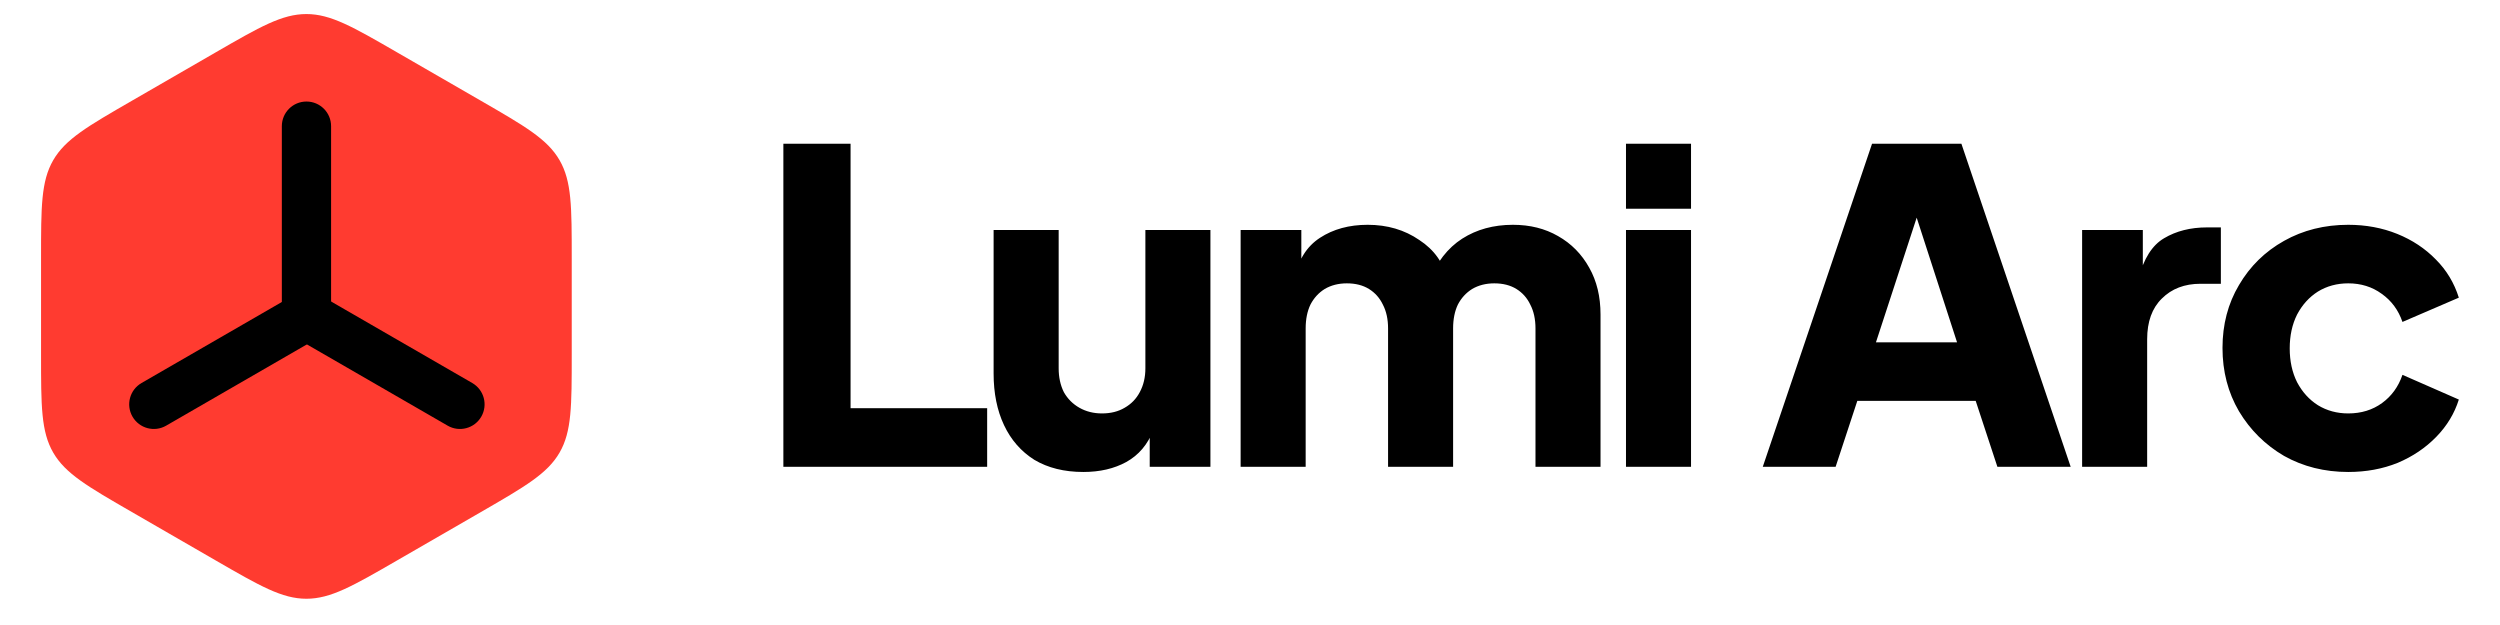
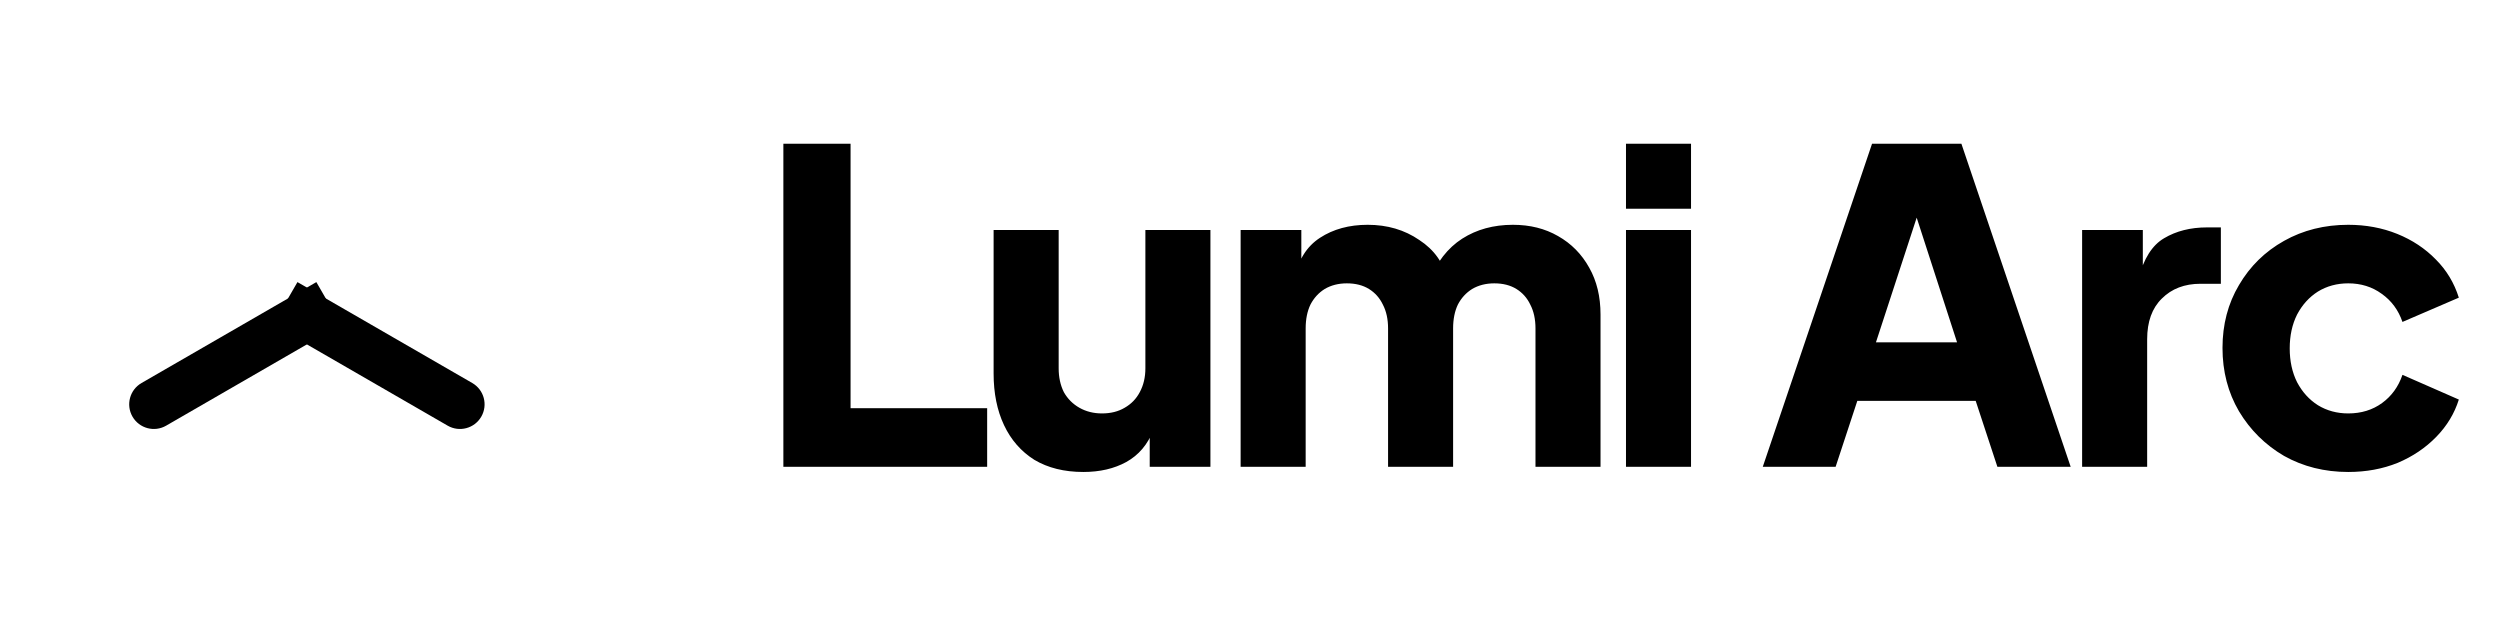
<svg xmlns="http://www.w3.org/2000/svg" width="124" height="31" viewBox="0 0 124 31" fill="none">
  <path d="M38.855 23.152V7.128H42.188V20.248H48.963V23.152H38.855ZM53.735 23.41C52.789 23.41 51.979 23.209 51.305 22.808C50.645 22.392 50.144 21.818 49.8 21.087C49.455 20.356 49.283 19.502 49.283 18.527V11.408H52.51V18.269C52.51 18.714 52.596 19.108 52.768 19.452C52.954 19.782 53.212 20.04 53.542 20.227C53.872 20.413 54.244 20.506 54.66 20.506C55.09 20.506 55.463 20.413 55.779 20.227C56.108 20.04 56.359 19.782 56.532 19.452C56.718 19.108 56.811 18.714 56.811 18.269V11.408H60.037V23.152H57.026V20.829L57.198 21.345C56.926 22.047 56.481 22.571 55.865 22.915C55.263 23.245 54.553 23.41 53.735 23.41ZM61.535 23.152V11.408H64.546V14.269L64.223 13.796C64.395 12.892 64.811 12.226 65.471 11.795C66.13 11.365 66.919 11.15 67.837 11.15C68.812 11.15 69.665 11.401 70.396 11.903C71.142 12.39 71.608 13.05 71.794 13.882L70.869 13.968C71.257 13.007 71.808 12.297 72.525 11.838C73.242 11.38 74.081 11.15 75.042 11.15C75.888 11.15 76.633 11.337 77.279 11.709C77.938 12.082 78.454 12.606 78.827 13.28C79.2 13.939 79.386 14.713 79.386 15.602V23.152H76.16V16.291C76.16 15.832 76.074 15.437 75.902 15.108C75.745 14.778 75.515 14.52 75.214 14.333C74.913 14.147 74.547 14.054 74.117 14.054C73.701 14.054 73.336 14.147 73.02 14.333C72.719 14.52 72.482 14.778 72.31 15.108C72.153 15.437 72.074 15.832 72.074 16.291V23.152H68.848V16.291C68.848 15.832 68.762 15.437 68.59 15.108C68.432 14.778 68.202 14.52 67.901 14.333C67.6 14.147 67.234 14.054 66.804 14.054C66.388 14.054 66.023 14.147 65.707 14.333C65.406 14.52 65.17 14.778 64.998 15.108C64.84 15.437 64.761 15.832 64.761 16.291V23.152H61.535ZM80.649 23.152V11.408H83.875V23.152H80.649ZM80.649 10.354V7.128H83.875V10.354H80.649ZM87.434 23.152L92.854 7.128H97.285L102.705 23.152H99.07L97.994 19.882H92.123L91.047 23.152H87.434ZM93.047 16.979H97.07L94.618 9.408H95.521L93.047 16.979ZM103.273 23.152V11.408H106.284V14.226L106.069 13.817C106.327 12.828 106.75 12.161 107.338 11.817C107.94 11.459 108.65 11.279 109.467 11.279H110.155V14.075H109.145C108.356 14.075 107.718 14.319 107.23 14.806C106.743 15.28 106.499 15.954 106.499 16.828V23.152H103.273ZM116.473 23.41C115.297 23.41 114.236 23.144 113.29 22.614C112.358 22.069 111.612 21.331 111.053 20.399C110.508 19.467 110.236 18.42 110.236 17.258C110.236 16.097 110.508 15.057 111.053 14.14C111.598 13.208 112.344 12.476 113.29 11.946C114.236 11.415 115.297 11.15 116.473 11.15C117.348 11.15 118.158 11.301 118.904 11.602C119.649 11.903 120.287 12.326 120.818 12.871C121.348 13.401 121.728 14.032 121.958 14.764L119.162 15.968C118.961 15.38 118.617 14.914 118.129 14.57C117.656 14.226 117.104 14.054 116.473 14.054C115.914 14.054 115.412 14.19 114.968 14.462C114.537 14.735 114.193 15.115 113.935 15.602C113.691 16.09 113.57 16.649 113.57 17.28C113.57 17.911 113.691 18.47 113.935 18.958C114.193 19.445 114.537 19.825 114.968 20.098C115.412 20.37 115.914 20.506 116.473 20.506C117.118 20.506 117.678 20.334 118.151 19.99C118.624 19.646 118.961 19.18 119.162 18.592L121.958 19.818C121.743 20.506 121.37 21.123 120.839 21.668C120.309 22.212 119.671 22.643 118.925 22.958C118.179 23.259 117.362 23.41 116.473 23.41Z" fill="black" />
-   <path d="M10.694 2.6C12.892 1.331 13.991 0.697 15.197 0.697C16.404 0.697 17.503 1.331 19.7 2.6L23.856 4.999C26.053 6.268 27.152 6.902 27.755 7.947C28.358 8.992 28.358 10.261 28.358 12.798V17.596C28.358 20.134 28.358 21.403 27.755 22.448C27.152 23.492 26.053 24.127 23.856 25.396L19.7 27.795C17.503 29.064 16.404 29.698 15.197 29.698C13.991 29.698 12.892 29.064 10.694 27.795L6.539 25.396C4.341 24.127 3.243 23.492 2.639 22.448C2.036 21.403 2.036 20.134 2.036 17.596V12.798C2.036 10.261 2.036 8.992 2.639 7.947C3.243 6.902 4.341 6.268 6.539 4.999L10.694 2.6Z" fill="#FF3B30" />
-   <path d="M16.422 6.258C16.422 5.583 15.875 5.036 15.201 5.036C14.526 5.036 13.979 5.583 13.979 6.258H16.422ZM13.979 15.049V16.27H16.422V15.049H13.979ZM13.979 6.258V15.049H16.422V6.258H13.979Z" fill="black" />
  <path d="M15.854 16.717L16.912 16.107L15.691 13.992L14.633 14.602L15.854 16.717ZM7.019 18.998C6.435 19.335 6.235 20.082 6.572 20.666C6.91 21.25 7.657 21.451 8.241 21.113L7.019 18.998ZM14.633 14.602L7.019 18.998L8.241 21.113L15.854 16.717L14.633 14.602Z" fill="black" />
  <path d="M14.59 16.717L13.533 16.107L14.754 13.992L15.811 14.602L14.59 16.717ZM23.425 18.998C24.009 19.335 24.209 20.082 23.872 20.666C23.535 21.25 22.788 21.451 22.204 21.113L23.425 18.998ZM15.811 14.602L23.425 18.998L22.204 21.113L14.59 16.717L15.811 14.602Z" fill="black" />
</svg>